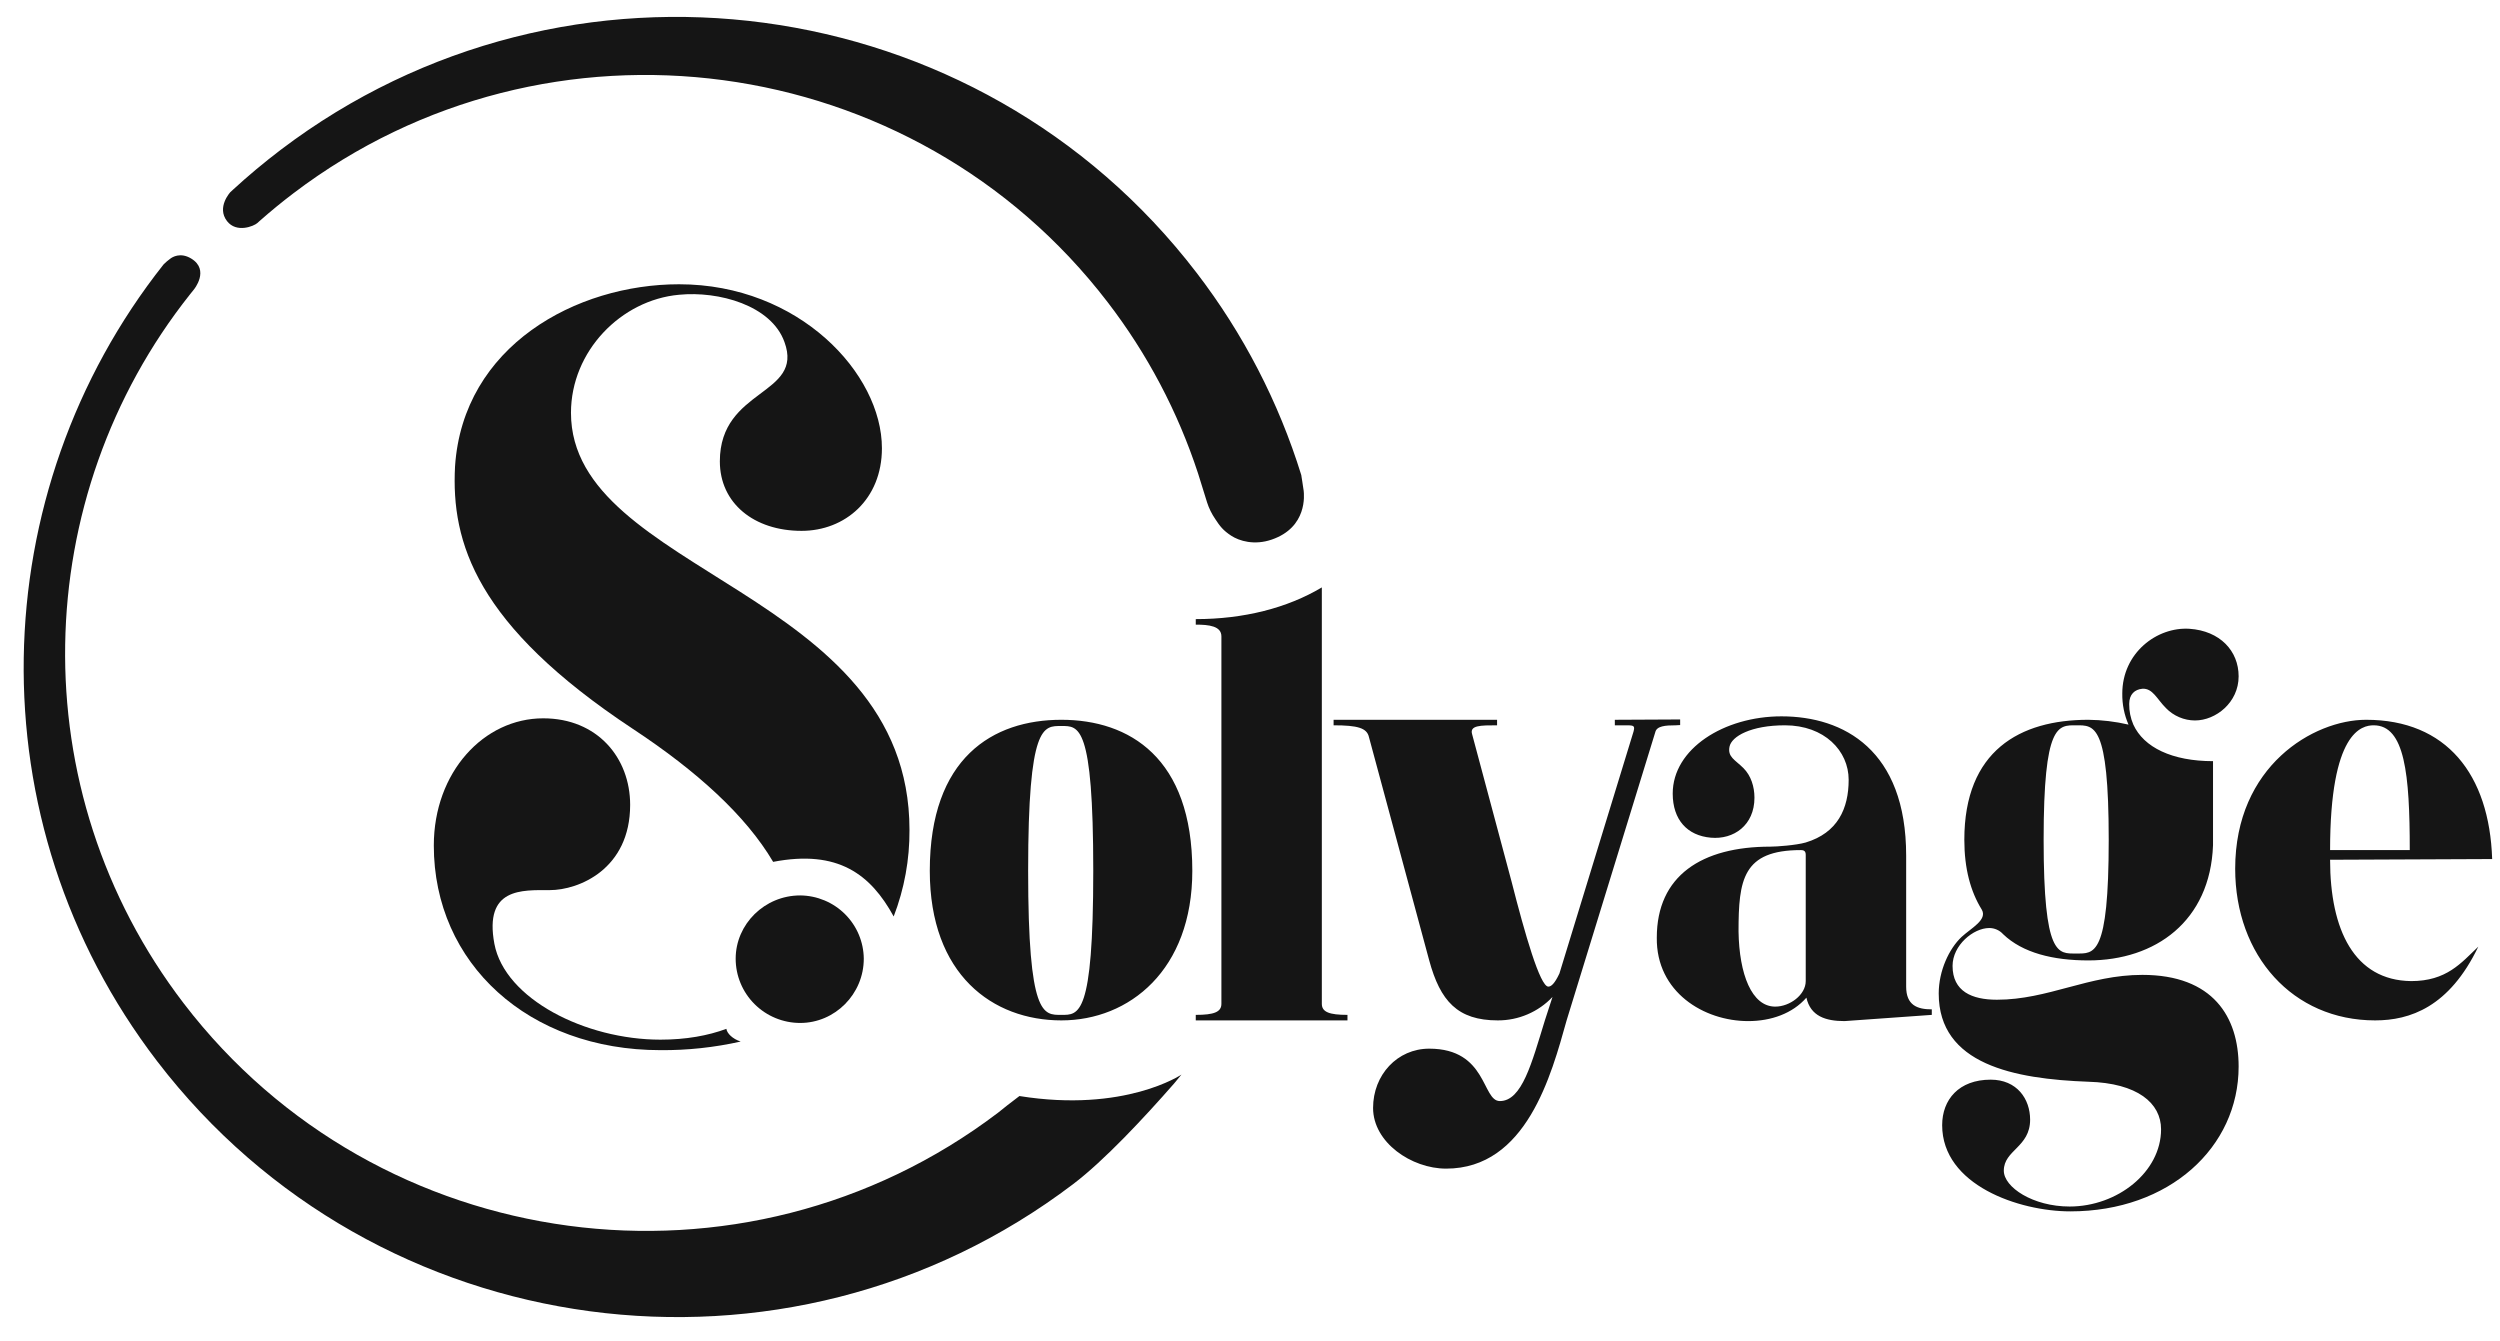
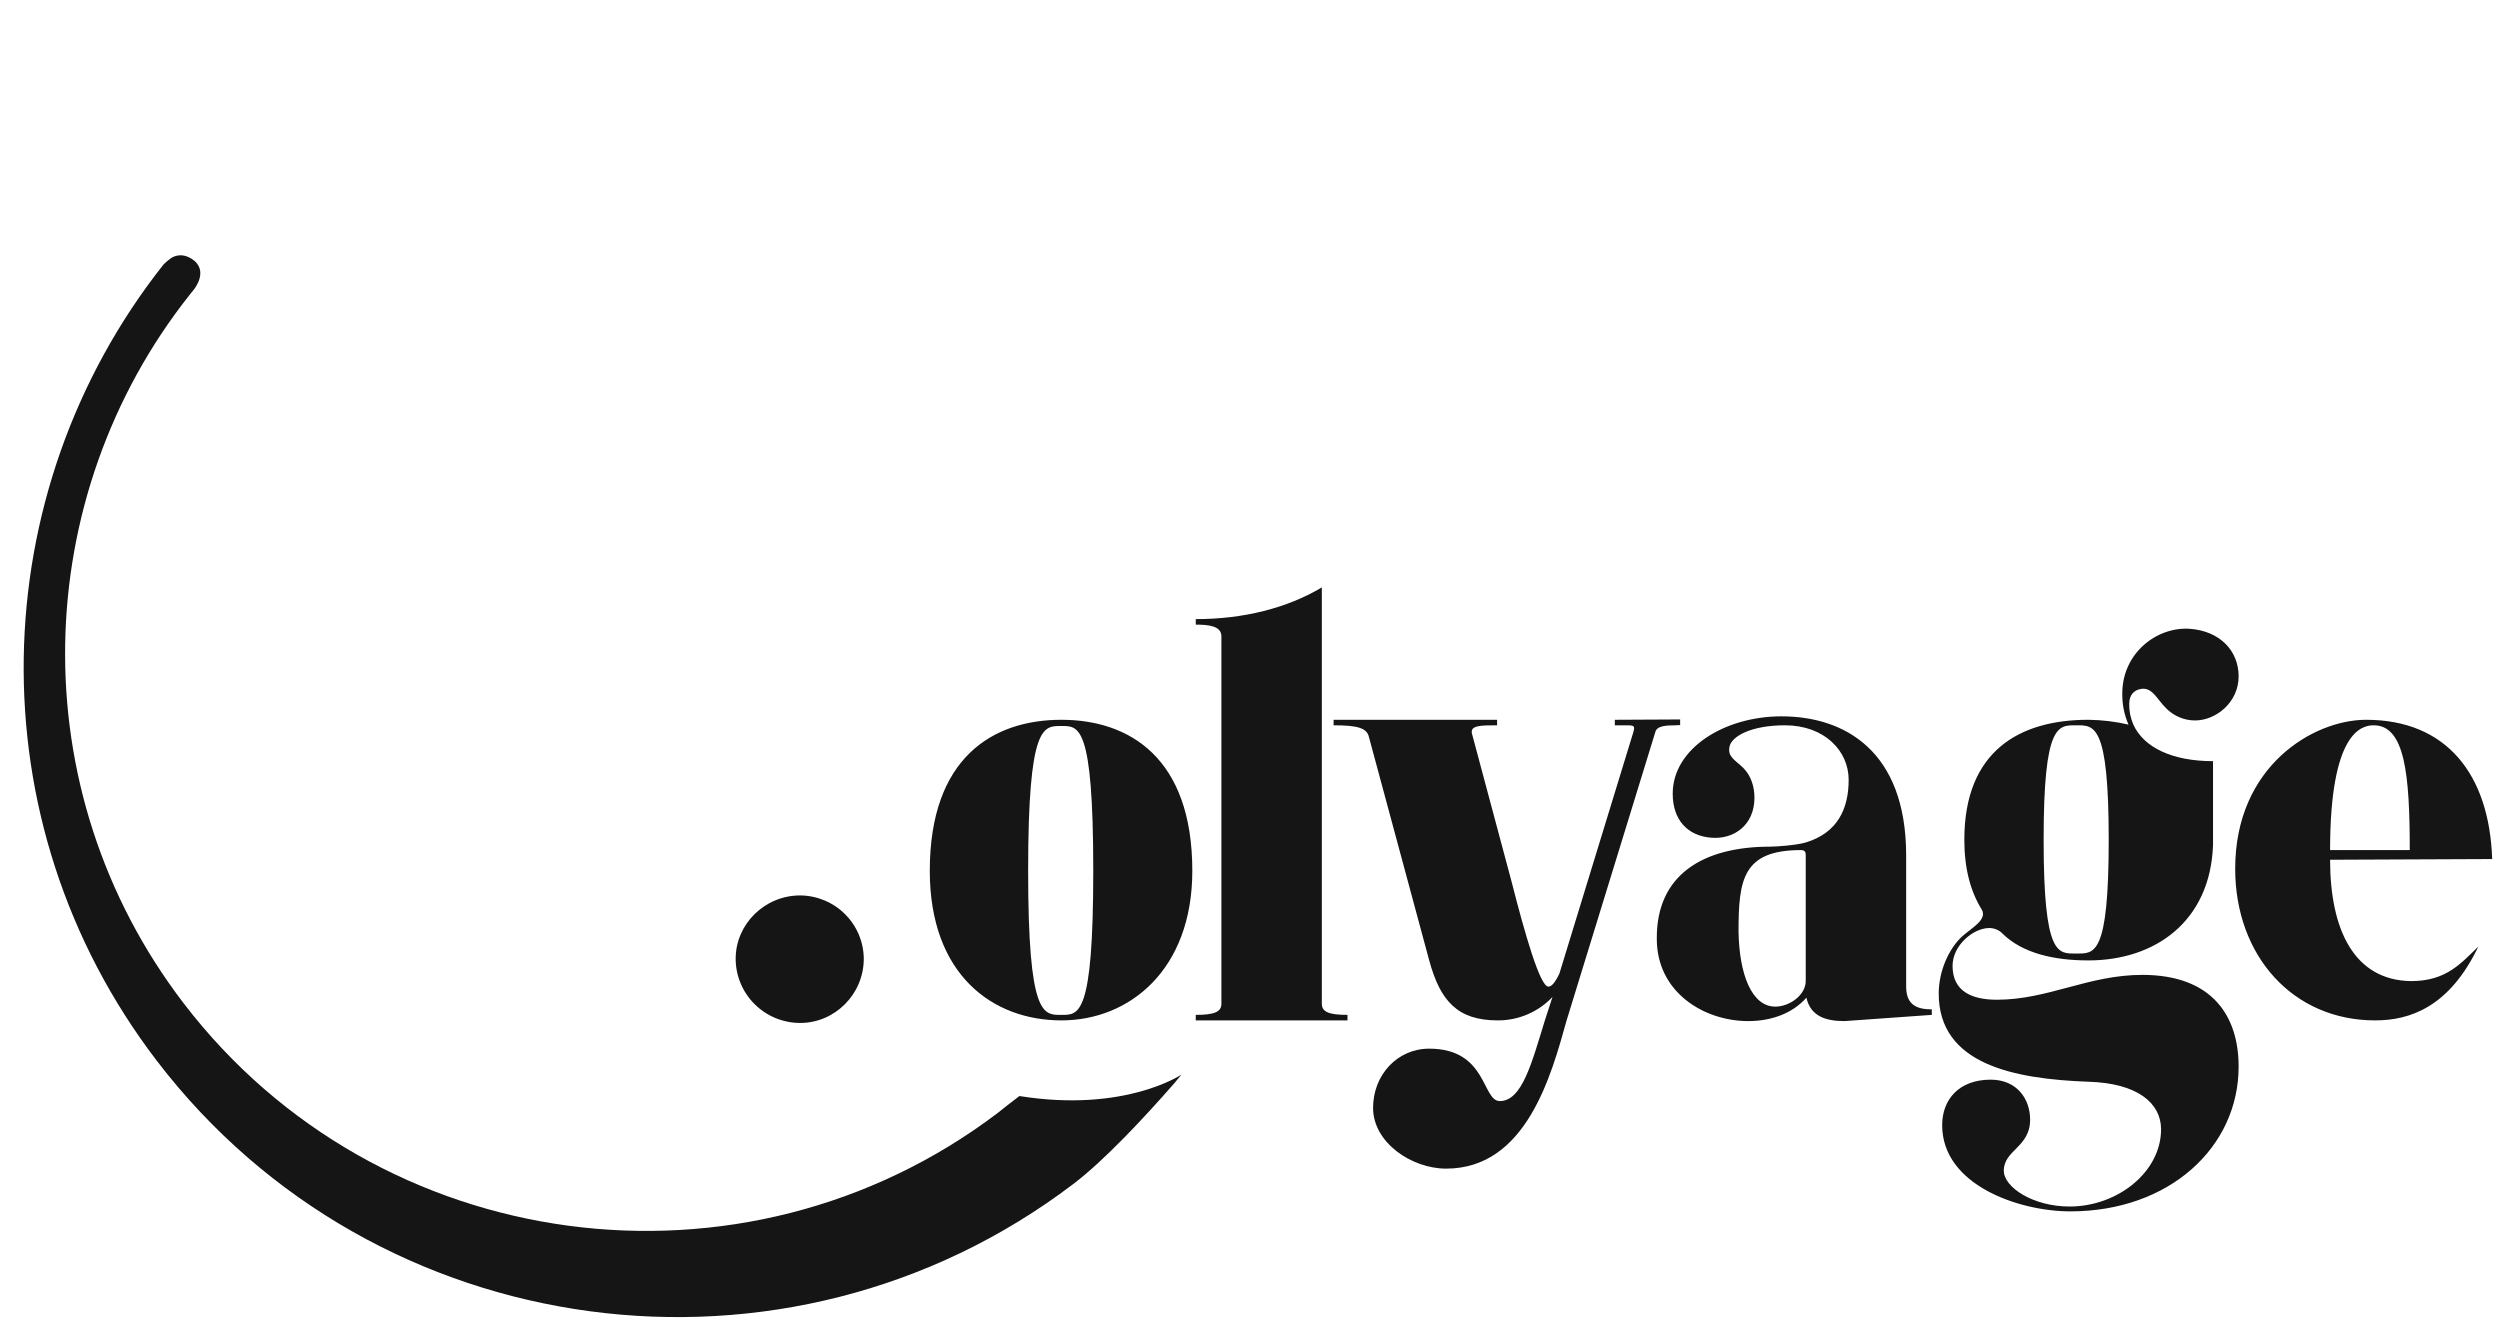
<svg xmlns="http://www.w3.org/2000/svg" width="82" height="44" viewBox="0 0 82 44" fill="none">
  <path fill-rule="evenodd" clip-rule="evenodd" d="M38.752 35.246C38.752 35.246 38.517 35.531 38.513 35.536C37.525 36.665 36.224 38.061 35.198 38.84C25.8 45.972 12.325 44.166 5.158 34.813C-0.891 26.918 -0.541 16.132 5.367 8.671C5.437 8.601 5.512 8.538 5.592 8.48C5.643 8.442 5.91 8.261 6.271 8.48C6.89 8.856 6.359 9.497 6.359 9.497C6.359 9.497 6.274 9.601 6.233 9.654C0.965 16.288 0.648 25.891 6.031 32.917C12.402 41.232 24.382 42.838 32.736 36.497C32.829 36.426 32.93 36.345 33.035 36.258C33.069 36.231 33.403 35.978 33.437 35.95C36.896 36.505 38.752 35.246 38.752 35.246Z" fill="#151515" />
-   <path fill-rule="evenodd" clip-rule="evenodd" d="M7.555 6.303C7.555 6.303 7.61 6.252 7.637 6.227C8.134 5.77 8.657 5.333 9.205 4.916C18.603 -2.217 32.078 -0.411 39.245 8.943C40.776 10.937 41.941 13.187 42.683 15.586C42.678 15.571 42.748 15.985 42.761 16.101C42.773 16.216 42.894 17.294 41.711 17.699C41.142 17.894 40.65 17.746 40.38 17.569C40.121 17.399 40.014 17.261 39.859 17.023C39.745 16.856 39.655 16.674 39.593 16.482C39.485 16.14 39.37 15.754 39.296 15.527C38.633 13.504 37.632 11.607 36.334 9.916C29.963 1.601 17.983 -0.005 9.629 6.336C9.249 6.624 8.883 6.924 8.531 7.235C8.5 7.262 8.55 7.217 8.439 7.317C8.329 7.416 7.757 7.655 7.446 7.252C7.096 6.798 7.555 6.303 7.555 6.303Z" fill="#151515" />
  <path fill-rule="evenodd" clip-rule="evenodd" d="M34.813 23.609C32.564 23.609 30.497 24.853 30.497 28.562C30.497 31.976 32.564 33.469 34.813 33.469C37.04 33.469 39.108 31.818 39.108 28.562C39.108 24.853 37.04 23.609 34.813 23.609ZM33.723 28.562C33.723 23.745 34.223 23.813 34.813 23.813C35.382 23.813 35.859 23.745 35.859 28.562C35.859 33.356 35.382 33.288 34.813 33.288C34.223 33.288 33.723 33.356 33.723 28.562ZM43.356 19.267C42.22 19.945 40.789 20.307 39.221 20.307V20.488C39.653 20.488 40.062 20.534 40.062 20.873V32.926C40.062 33.197 39.812 33.288 39.221 33.288V33.469H44.197V33.288C43.606 33.288 43.356 33.197 43.356 32.926V19.267ZM52.967 23.79H53.353C53.603 23.79 53.626 23.813 53.58 23.994L51.149 31.931C50.99 32.27 50.876 32.361 50.785 32.361C50.513 32.361 50.013 30.619 49.581 28.923L48.286 24.084C48.196 23.79 48.559 23.79 49.104 23.79V23.609H43.742V23.79C44.538 23.79 44.833 23.88 44.901 24.174L46.878 31.501C47.241 32.836 47.809 33.469 49.127 33.469C49.463 33.47 49.796 33.403 50.105 33.27C50.414 33.138 50.692 32.944 50.922 32.7L50.672 33.469C50.24 34.871 49.922 36.115 49.195 36.115C48.605 36.115 48.786 34.396 46.878 34.396C45.833 34.396 45.037 35.255 45.037 36.341C45.037 37.472 46.296 38.331 47.432 38.331C50.068 38.331 50.885 35.255 51.385 33.469L54.293 24.016C54.339 23.813 54.621 23.79 54.962 23.79L55.109 23.782V23.598L52.966 23.609L52.967 23.79ZM62.522 28.064C62.522 24.604 60.477 23.496 58.432 23.496C56.547 23.496 54.865 24.559 54.865 26.029C54.865 26.888 55.342 27.408 56.115 27.476C56.865 27.544 57.546 27.069 57.546 26.165C57.546 25.803 57.433 25.441 57.183 25.192C56.91 24.921 56.66 24.83 56.728 24.491C56.796 24.152 57.433 23.79 58.546 23.79C59.841 23.79 60.636 24.627 60.636 25.577C60.636 26.526 60.273 27.318 59.227 27.634C58.909 27.725 58.273 27.77 58.069 27.77C55.819 27.77 54.343 28.72 54.343 30.755C54.32 32.542 55.888 33.492 57.342 33.492C58.092 33.492 58.796 33.243 59.25 32.723C59.386 33.334 59.886 33.492 60.5 33.492L63.363 33.288V33.107C62.885 33.107 62.522 32.972 62.522 32.361V28.064ZM58.228 33.017C57.455 33.017 57.046 31.954 57.024 30.552C57.024 28.856 57.16 27.883 59.069 27.883C59.182 27.883 59.228 27.928 59.228 28.041V32.18C59.227 32.632 58.705 33.017 58.228 33.017ZM70.269 31.976C68.498 31.976 67.179 32.791 65.498 32.791C64.68 32.791 64.044 32.519 64.044 31.682C64.044 31.004 64.726 30.439 65.248 30.439C65.334 30.439 65.419 30.457 65.497 30.492C65.576 30.527 65.646 30.578 65.703 30.642C66.339 31.253 67.339 31.502 68.498 31.502C70.701 31.502 72.496 30.212 72.587 27.725V24.966C71.246 24.966 70.315 24.514 69.974 23.768C69.881 23.554 69.835 23.322 69.838 23.089C69.838 22.773 70.019 22.614 70.269 22.591C70.61 22.569 70.747 22.93 71.042 23.224C71.165 23.352 71.314 23.454 71.478 23.524C71.641 23.594 71.818 23.631 71.996 23.631C72.678 23.631 73.427 23.043 73.427 22.184C73.427 21.347 72.814 20.692 71.814 20.624C70.747 20.556 69.611 21.415 69.611 22.749C69.606 23.099 69.675 23.446 69.815 23.767C69.383 23.667 68.941 23.614 68.498 23.609C66.248 23.609 64.43 24.626 64.43 27.544C64.43 28.494 64.635 29.24 64.998 29.828C65.203 30.167 64.657 30.438 64.339 30.732C63.931 31.117 63.59 31.84 63.59 32.587C63.59 34.916 66.066 35.391 68.498 35.481C70.11 35.526 70.883 36.182 70.883 37.041C70.883 38.444 69.451 39.574 67.884 39.574C66.68 39.574 65.725 38.941 65.725 38.398C65.725 37.72 66.588 37.63 66.588 36.725C66.588 36.047 66.157 35.413 65.294 35.413C64.249 35.413 63.703 36.069 63.703 36.906C63.703 38.873 66.225 39.733 67.907 39.733C71.155 39.733 73.427 37.63 73.427 34.984C73.427 33.356 72.587 31.976 70.269 31.976ZM68.098 23.79C68.689 23.79 69.166 23.722 69.166 27.544C69.166 31.388 68.689 31.275 68.098 31.275C67.507 31.275 67.031 31.388 67.031 27.544C67.031 23.722 67.508 23.79 68.098 23.79ZM81.743 28.177C81.652 25.396 80.243 23.609 77.608 23.609C75.882 23.609 73.314 25.124 73.314 28.494C73.314 31.343 75.2 33.469 77.904 33.469C79.04 33.469 80.334 33.039 81.289 31.049C80.721 31.592 80.243 32.18 79.085 32.18C77.222 32.157 76.427 30.506 76.427 28.2L81.743 28.177ZM77.858 23.79C78.88 23.79 79.04 25.396 79.04 27.883H76.427C76.427 23.994 77.471 23.79 77.858 23.79Z" fill="#151515" />
-   <path fill-rule="evenodd" clip-rule="evenodd" d="M23.825 33.746C23.223 33.969 22.502 34.101 21.66 34.101C19.197 34.1 16.561 32.766 16.216 30.959C15.871 29.11 17.124 29.196 18.032 29.196C18.983 29.196 20.668 28.509 20.669 26.401C20.669 24.852 19.59 23.561 17.818 23.561C15.873 23.56 14.23 25.323 14.229 27.732C14.228 31.604 17.339 34.444 21.661 34.445C22.547 34.452 23.43 34.357 24.294 34.163C24.029 34.076 23.846 33.896 23.825 33.746Z" fill="#151515" />
-   <path fill-rule="evenodd" clip-rule="evenodd" d="M25.359 28.269C24.466 26.753 22.862 25.295 20.756 23.906C15.614 20.506 14.794 17.796 14.925 15.301C15.185 11.344 18.903 9.323 22.274 9.324C26.206 9.325 28.928 12.251 28.927 14.703C28.927 16.381 27.716 17.413 26.29 17.412C24.734 17.412 23.611 16.508 23.611 15.132C23.612 12.723 26.378 12.982 25.73 11.218C25.299 10.013 23.57 9.54 22.273 9.668C20.372 9.84 18.729 11.517 18.728 13.539C18.727 18.83 29.833 19.349 29.831 27.221C29.838 28.191 29.662 29.154 29.313 30.06C28.558 28.683 27.493 27.858 25.359 28.269Z" fill="#151515" />
  <path fill-rule="evenodd" clip-rule="evenodd" d="M26.247 33.553C27.384 33.553 28.332 32.609 28.332 31.445C28.327 30.896 28.106 30.371 27.716 29.983C27.326 29.595 26.798 29.375 26.247 29.37C25.078 29.37 24.13 30.313 24.13 31.445C24.13 32.004 24.353 32.54 24.75 32.935C25.147 33.331 25.685 33.553 26.247 33.553Z" fill="#151515" />
</svg>